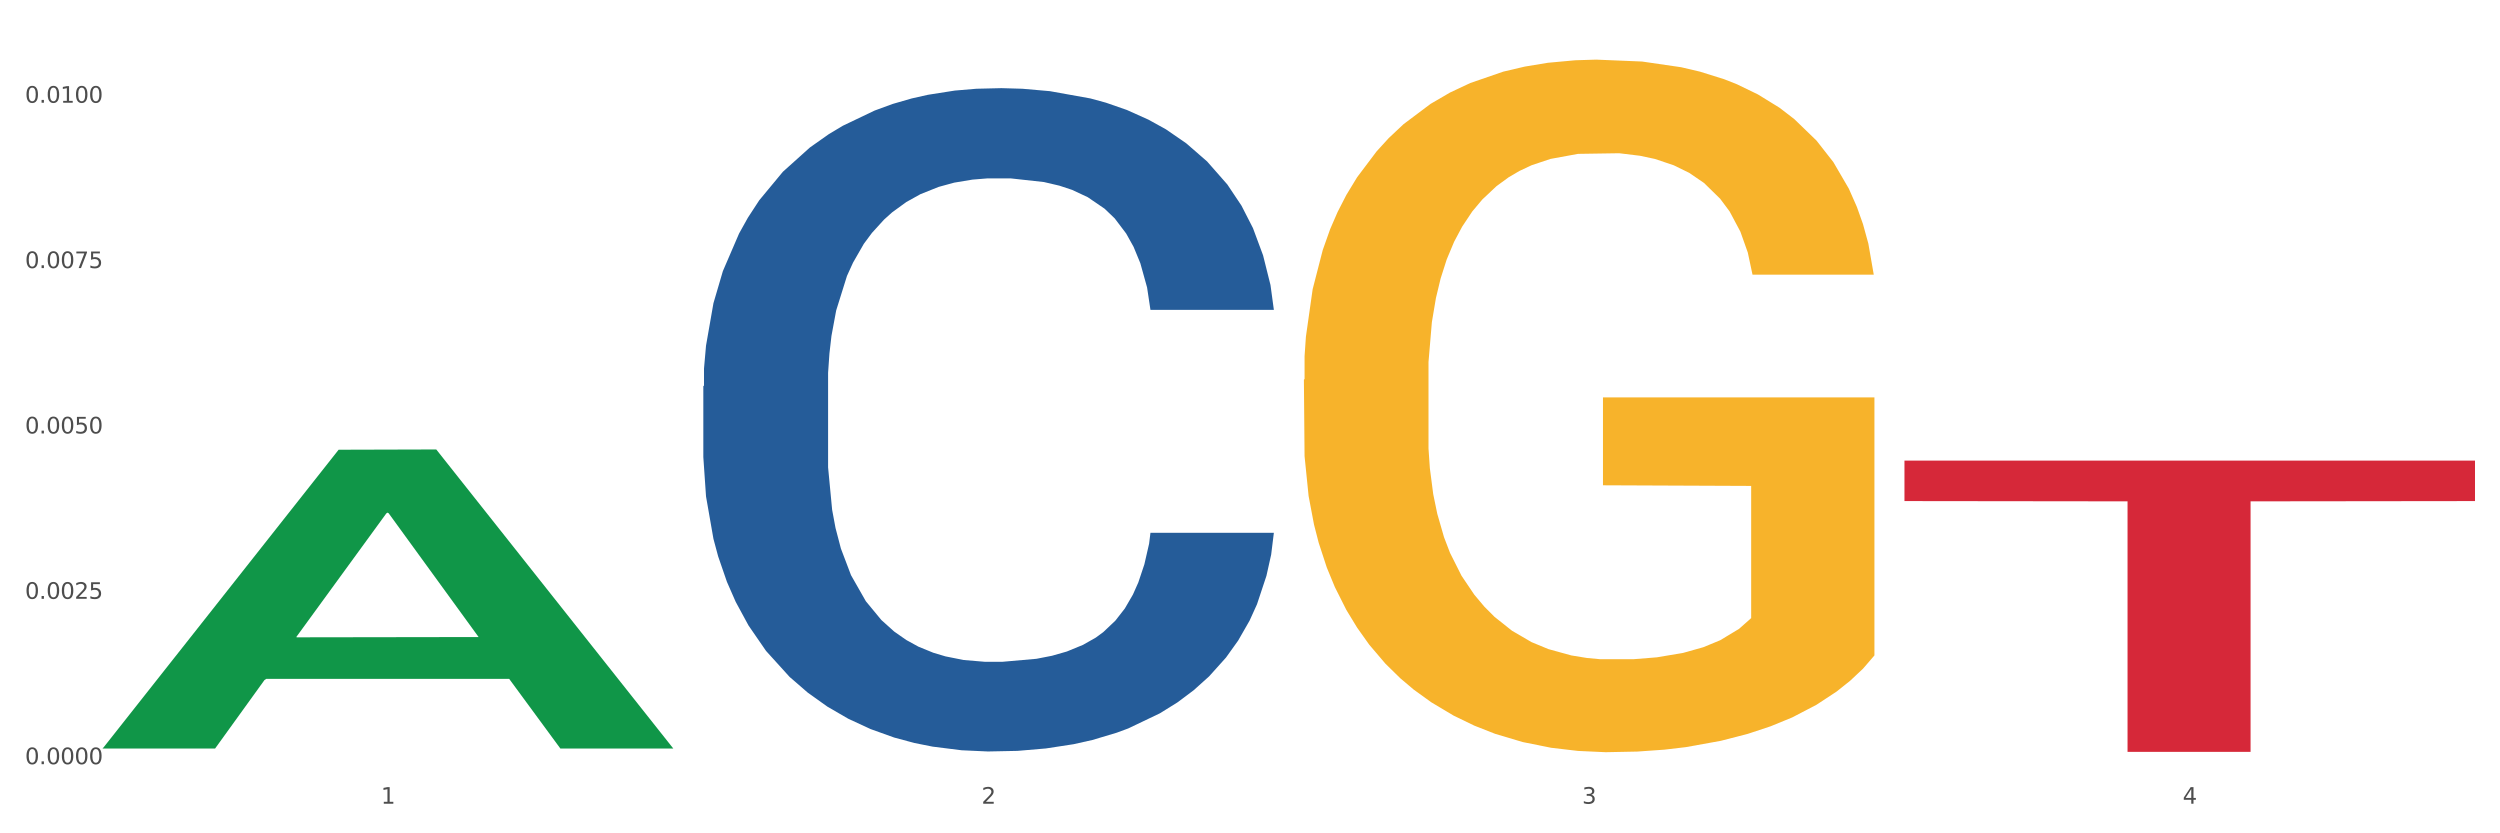
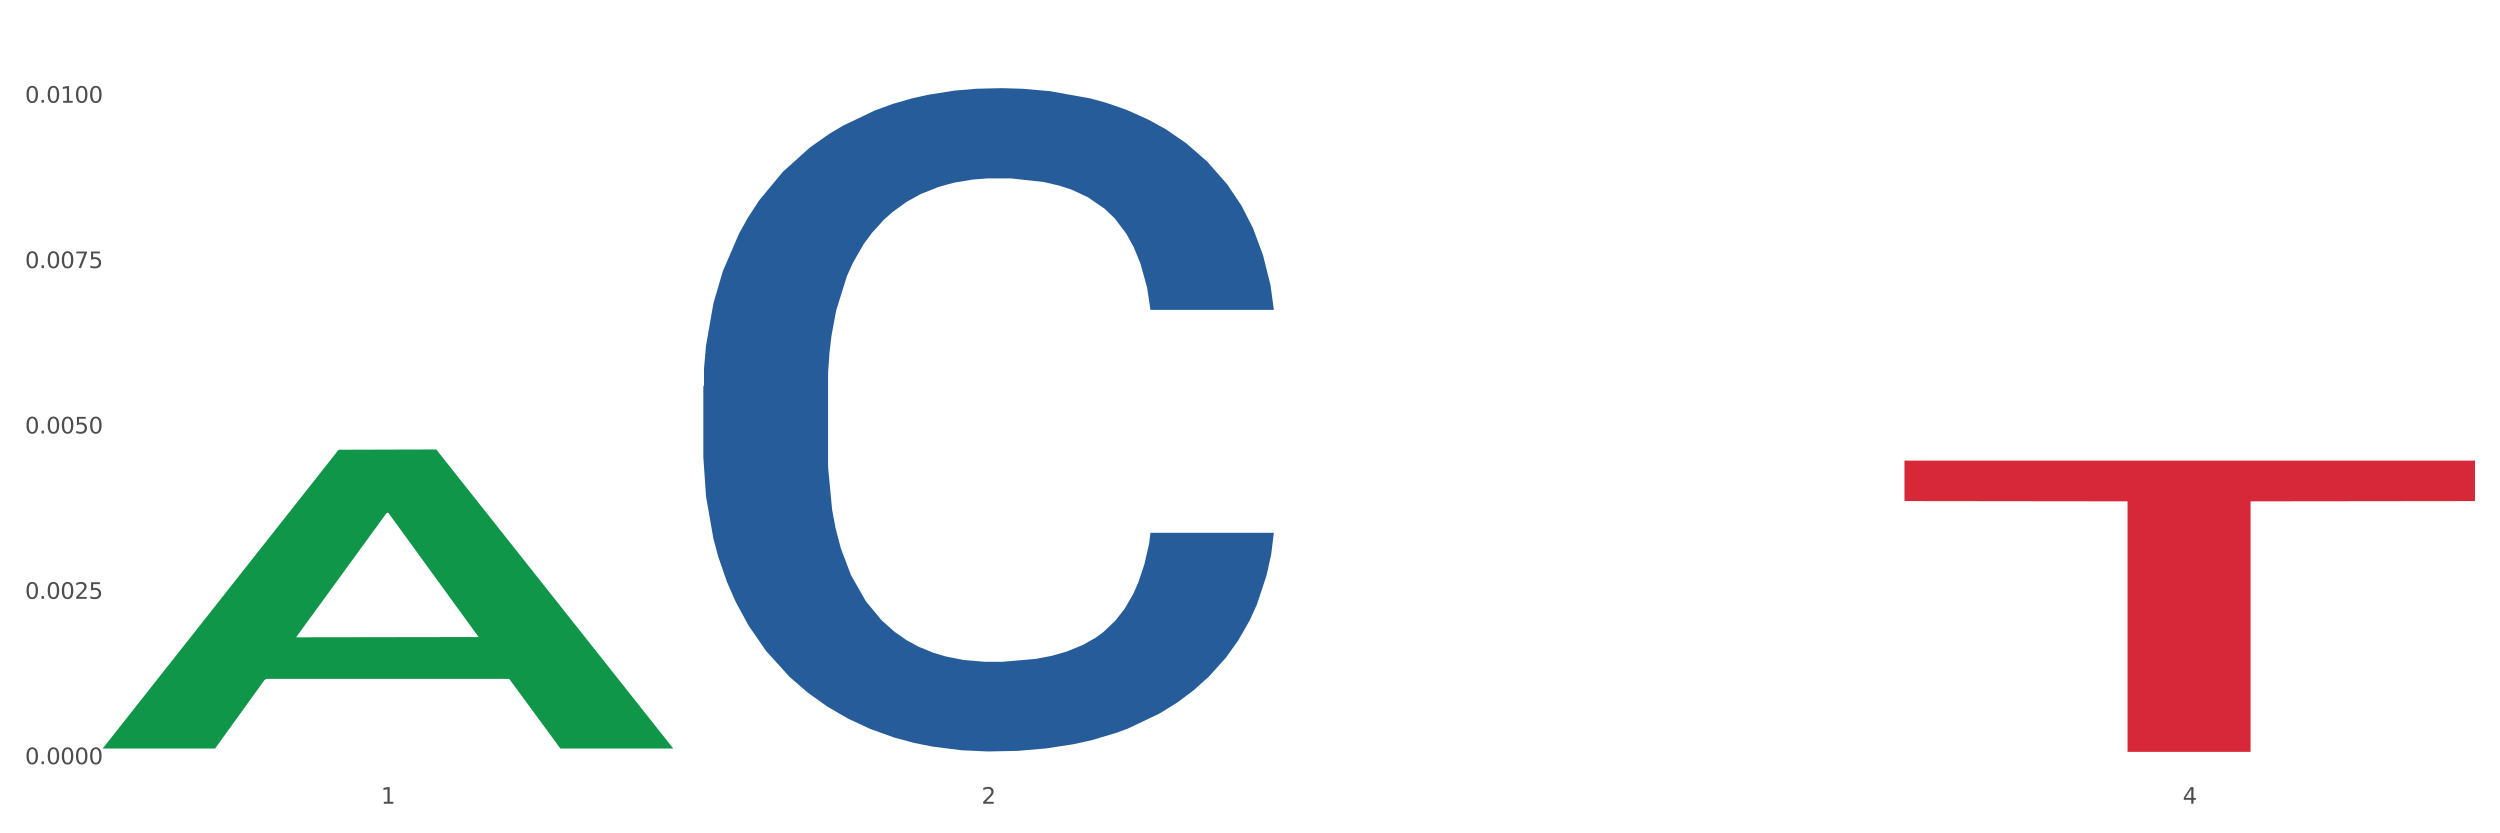
<svg xmlns="http://www.w3.org/2000/svg" xmlns:xlink="http://www.w3.org/1999/xlink" width="1080pt" height="360pt" viewBox="0 0 1080 360" version="1.1">
  <rect x="0" y="0" width="1080" height="360" fill="#333333" stroke="none" />
  <defs>
    <style type="text/css">*{stroke-linejoin: round; stroke-linecap: butt}</style>
  </defs>
  <g id="figure_1">
    <g id="patch_1">
      <path d="M 0 360  L 1080 360  L 1080 0  L 0 0  z " style="fill: #ffffff; stroke: #ffffff; stroke-linejoin: miter" />
    </g>
    <g id="axes_1">
      <g id="matplotlib.axis_1">
        <g id="xtick_1">
          <g id="text_1">
            <g style="fill: #4d4d4d" transform="translate(164.574 347.204) scale(0.096 -0.096)">
              <defs>
                <path id="DejaVuSans-31" d="M 794 531  L 1825 531  L 1825 4091  L 703 3866  L 703 4441  L 1819 4666  L 2450 4666  L 2450 531  L 3481 531  L 3481 0  L 794 0  L 794 531  z " transform="scale(0.016)" />
              </defs>
              <use xlink:href="#DejaVuSans-31" />
            </g>
          </g>
        </g>
        <g id="xtick_2">
          <g id="text_2">
            <g style="fill: #4d4d4d" transform="translate(424.019 347.204) scale(0.096 -0.096)">
              <defs>
                <path id="DejaVuSans-32" d="M 1228 531  L 3431 531  L 3431 0  L 469 0  L 469 531  Q 828 903 1448 1529  Q 2069 2156 2228 2338  Q 2531 2678 2651 2914  Q 2772 3150 2772 3378  Q 2772 3750 2511 3984  Q 2250 4219 1831 4219  Q 1534 4219 1204 4116  Q 875 4013 500 3803  L 500 4441  Q 881 4594 1212 4672  Q 1544 4750 1819 4750  Q 2544 4750 2975 4387  Q 3406 4025 3406 3419  Q 3406 3131 3298 2873  Q 3191 2616 2906 2266  Q 2828 2175 2409 1742  Q 1991 1309 1228 531  z " transform="scale(0.016)" />
              </defs>
              <use xlink:href="#DejaVuSans-32" />
            </g>
          </g>
        </g>
        <g id="xtick_3">
          <g id="text_3">
            <g style="fill: #4d4d4d" transform="translate(683.464 347.204) scale(0.096 -0.096)">
              <defs>
-                 <path id="DejaVuSans-33" d="M 2597 2516  Q 3050 2419 3304 2112  Q 3559 1806 3559 1356  Q 3559 666 3084 287  Q 2609 -91 1734 -91  Q 1441 -91 1130 -33  Q 819 25 488 141  L 488 750  Q 750 597 1062 519  Q 1375 441 1716 441  Q 2309 441 2620 675  Q 2931 909 2931 1356  Q 2931 1769 2642 2001  Q 2353 2234 1838 2234  L 1294 2234  L 1294 2753  L 1863 2753  Q 2328 2753 2575 2939  Q 2822 3125 2822 3475  Q 2822 3834 2567 4026  Q 2313 4219 1838 4219  Q 1578 4219 1281 4162  Q 984 4106 628 3988  L 628 4550  Q 988 4650 1302 4700  Q 1616 4750 1894 4750  Q 2613 4750 3031 4423  Q 3450 4097 3450 3541  Q 3450 3153 3228 2886  Q 3006 2619 2597 2516  z " transform="scale(0.016)" />
-               </defs>
+                 </defs>
              <use xlink:href="#DejaVuSans-33" />
            </g>
          </g>
        </g>
        <g id="xtick_4">
          <g id="text_4">
            <g style="fill: #4d4d4d" transform="translate(942.909 347.204) scale(0.096 -0.096)">
              <defs>
                <path id="DejaVuSans-34" d="M 2419 4116  L 825 1625  L 2419 1625  L 2419 4116  z M 2253 4666  L 3047 4666  L 3047 1625  L 3713 1625  L 3713 1100  L 3047 1100  L 3047 0  L 2419 0  L 2419 1100  L 313 1100  L 313 1709  L 2253 4666  z " transform="scale(0.016)" />
              </defs>
              <use xlink:href="#DejaVuSans-34" />
            </g>
          </g>
        </g>
        <g id="xtick_5" />
        <g id="xtick_6" />
        <g id="xtick_7" />
      </g>
      <g id="matplotlib.axis_2">
        <g id="ytick_1">
          <g id="text_5">
            <g style="fill: #4d4d4d" transform="translate(10.8 330.132) scale(0.096 -0.096)">
              <defs>
                <path id="DejaVuSans-30" d="M 2034 4250  Q 1547 4250 1301 3770  Q 1056 3291 1056 2328  Q 1056 1369 1301 889  Q 1547 409 2034 409  Q 2525 409 2770 889  Q 3016 1369 3016 2328  Q 3016 3291 2770 3770  Q 2525 4250 2034 4250  z M 2034 4750  Q 2819 4750 3233 4129  Q 3647 3509 3647 2328  Q 3647 1150 3233 529  Q 2819 -91 2034 -91  Q 1250 -91 836 529  Q 422 1150 422 2328  Q 422 3509 836 4129  Q 1250 4750 2034 4750  z " transform="scale(0.016)" />
                <path id="DejaVuSans-2e" d="M 684 794  L 1344 794  L 1344 0  L 684 0  L 684 794  z " transform="scale(0.016)" />
              </defs>
              <use xlink:href="#DejaVuSans-30" />
              <use xlink:href="#DejaVuSans-2e" transform="translate(63.623 0)" />
              <use xlink:href="#DejaVuSans-30" transform="translate(95.41 0)" />
              <use xlink:href="#DejaVuSans-30" transform="translate(159.033 0)" />
              <use xlink:href="#DejaVuSans-30" transform="translate(222.656 0)" />
              <use xlink:href="#DejaVuSans-30" transform="translate(286.279 0)" />
            </g>
          </g>
        </g>
        <g id="ytick_2">
          <g id="text_6">
            <g style="fill: #4d4d4d" transform="translate(10.8 258.694) scale(0.096 -0.096)">
              <defs>
                <path id="DejaVuSans-35" d="M 691 4666  L 3169 4666  L 3169 4134  L 1269 4134  L 1269 2991  Q 1406 3038 1543 3061  Q 1681 3084 1819 3084  Q 2600 3084 3056 2656  Q 3513 2228 3513 1497  Q 3513 744 3044 326  Q 2575 -91 1722 -91  Q 1428 -91 1123 -41  Q 819 9 494 109  L 494 744  Q 775 591 1075 516  Q 1375 441 1709 441  Q 2250 441 2565 725  Q 2881 1009 2881 1497  Q 2881 1984 2565 2268  Q 2250 2553 1709 2553  Q 1456 2553 1204 2497  Q 953 2441 691 2322  L 691 4666  z " transform="scale(0.016)" />
              </defs>
              <use xlink:href="#DejaVuSans-30" />
              <use xlink:href="#DejaVuSans-2e" transform="translate(63.623 0)" />
              <use xlink:href="#DejaVuSans-30" transform="translate(95.41 0)" />
              <use xlink:href="#DejaVuSans-30" transform="translate(159.033 0)" />
              <use xlink:href="#DejaVuSans-32" transform="translate(222.656 0)" />
              <use xlink:href="#DejaVuSans-35" transform="translate(286.279 0)" />
            </g>
          </g>
        </g>
        <g id="ytick_3">
          <g id="text_7">
            <g style="fill: #4d4d4d" transform="translate(10.8 187.256) scale(0.096 -0.096)">
              <use xlink:href="#DejaVuSans-30" />
              <use xlink:href="#DejaVuSans-2e" transform="translate(63.623 0)" />
              <use xlink:href="#DejaVuSans-30" transform="translate(95.41 0)" />
              <use xlink:href="#DejaVuSans-30" transform="translate(159.033 0)" />
              <use xlink:href="#DejaVuSans-35" transform="translate(222.656 0)" />
              <use xlink:href="#DejaVuSans-30" transform="translate(286.279 0)" />
            </g>
          </g>
        </g>
        <g id="ytick_4">
          <g id="text_8">
            <g style="fill: #4d4d4d" transform="translate(10.8 115.818) scale(0.096 -0.096)">
              <defs>
                <path id="DejaVuSans-37" d="M 525 4666  L 3525 4666  L 3525 4397  L 1831 0  L 1172 0  L 2766 4134  L 525 4134  L 525 4666  z " transform="scale(0.016)" />
              </defs>
              <use xlink:href="#DejaVuSans-30" />
              <use xlink:href="#DejaVuSans-2e" transform="translate(63.623 0)" />
              <use xlink:href="#DejaVuSans-30" transform="translate(95.41 0)" />
              <use xlink:href="#DejaVuSans-30" transform="translate(159.033 0)" />
              <use xlink:href="#DejaVuSans-37" transform="translate(222.656 0)" />
              <use xlink:href="#DejaVuSans-35" transform="translate(286.279 0)" />
            </g>
          </g>
        </g>
        <g id="ytick_5">
          <g id="text_9">
            <g style="fill: #4d4d4d" transform="translate(10.8 44.38) scale(0.096 -0.096)">
              <use xlink:href="#DejaVuSans-30" />
              <use xlink:href="#DejaVuSans-2e" transform="translate(63.623 0)" />
              <use xlink:href="#DejaVuSans-30" transform="translate(95.41 0)" />
              <use xlink:href="#DejaVuSans-31" transform="translate(159.033 0)" />
              <use xlink:href="#DejaVuSans-30" transform="translate(222.656 0)" />
              <use xlink:href="#DejaVuSans-30" transform="translate(286.279 0)" />
            </g>
          </g>
        </g>
        <g id="ytick_6" />
        <g id="ytick_7" />
        <g id="ytick_8" />
        <g id="ytick_9" />
      </g>
      <g id="PolyCollection_1">
        <path d="M 44.391 323.119  L 44.645 322.997  L 146.283 194.286  L 188.463 194.165  L 290.864 323.361  L 242.078 323.361  L 219.971 293.276  L 115.03 293.276  L 114.267 293.761  L 92.923 323.361  L 44.391 323.361  L 44.391 323.119  L 128.243 275.322  L 206.758 275.201  L 167.882 221.703  L 167.373 221.46  L 166.865 221.824  L 127.989 275.201  L 128.243 275.322  L 44.391 323.119  z " clip-path="url(#p0c03f0c3c6)" style="fill: #109648" />
        <path d="M 303.836 166.834  L 304.128 166.572  L 304.128 159.244  L 305.002 149.3  L 308.206 130.981  L 312.285 117.111  L 319.277 100.886  L 323.065 94.081  L 328.017 86.492  L 338.214 74.192  L 349.868 63.724  L 358.025 57.967  L 364.144 54.303  L 377.837 47.761  L 385.703 44.882  L 393.86 42.527  L 400.852 40.956  L 412.506 39.125  L 421.829 38.339  L 432.608 38.078  L 441.64 38.339  L 453.585 39.386  L 471.065 42.527  L 477.766 44.359  L 486.797 47.499  L 496.12 51.686  L 503.695 55.873  L 512.435 61.892  L 521.467 69.743  L 530.207 79.688  L 536.325 88.847  L 541.278 98.53  L 545.648 110.307  L 548.853 123.13  L 550.309 133.86  L 496.994 133.86  L 495.538 124.177  L 492.624 113.709  L 489.711 106.643  L 486.506 100.886  L 481.553 94.343  L 477.183 90.156  L 469.9 85.184  L 463.199 82.043  L 457.663 80.211  L 450.963 78.641  L 436.687 77.071  L 426.49 77.071  L 420.081 77.594  L 412.215 78.903  L 405.514 80.735  L 397.648 83.875  L 391.529 87.277  L 385.411 91.726  L 381.915 94.866  L 376.671 100.624  L 373.175 105.334  L 368.514 113.447  L 365.892 119.204  L 361.23 134.121  L 359.191 145.113  L 358.317 152.702  L 357.734 161.076  L 357.734 201.901  L 359.482 220.22  L 360.939 228.071  L 363.27 236.969  L 367.64 248.484  L 374.049 259.737  L 380.75 267.85  L 386.285 272.822  L 391.529 276.486  L 396.774 279.364  L 403.183 281.981  L 408.427 283.551  L 416.293 285.122  L 425.616 285.907  L 432.9 285.907  L 447.758 284.598  L 454.459 283.29  L 460.868 281.458  L 467.86 278.579  L 473.396 275.439  L 476.601 273.083  L 481.845 268.111  L 485.923 262.877  L 489.419 256.858  L 491.75 251.624  L 494.372 243.773  L 496.412 234.875  L 496.994 230.165  L 550.309 230.165  L 549.144 239.586  L 547.105 248.745  L 543.026 261.045  L 539.821 268.111  L 534.868 276.747  L 529.624 284.075  L 522.341 292.188  L 515.64 298.207  L 508.648 303.441  L 501.073 308.151  L 487.38 314.694  L 482.427 316.526  L 471.939 319.666  L 463.782 321.498  L 451.837 323.33  L 439.6 324.376  L 426.782 324.638  L 415.419 324.115  L 402.892 322.545  L 395.026 320.974  L 386.285 318.619  L 376.088 314.955  L 366.474 310.506  L 357.443 305.272  L 348.994 299.253  L 341.128 292.449  L 330.931 281.196  L 323.356 270.205  L 317.821 259.999  L 314.033 251.362  L 310.246 240.371  L 308.206 232.782  L 305.002 214.463  L 303.836 197.452  L 303.836 166.834  z " clip-path="url(#p0c03f0c3c6)" style="fill: #255c99" />
-         <path d="M 563.282 164.015  L 563.573 163.742  L 563.573 153.906  L 564.155 145.435  L 567.065 124.943  L 571.43 108.003  L 574.63 98.986  L 577.831 91.609  L 581.614 84.231  L 586.27 76.581  L 594.709 65.378  L 599.947 59.64  L 606.349 53.629  L 617.989 44.886  L 626.428 39.968  L 635.157 35.869  L 649.416 30.951  L 658.728 28.765  L 668.622 27.126  L 680.553 26.033  L 689.574 25.759  L 709.361 26.579  L 726.239 29.038  L 734.387 30.951  L 744.863 34.23  L 750.392 36.416  L 759.412 40.787  L 768.724 46.525  L 775.126 51.443  L 784.729 60.733  L 792.004 70.023  L 798.697 81.499  L 802.189 89.423  L 804.808 96.8  L 807.136 105.27  L 809.464 118.659  L 757.085 118.659  L 755.048 109.096  L 751.847 100.079  L 747.191 91.335  L 743.117 85.871  L 736.133 79.04  L 729.731 74.668  L 723.038 71.389  L 714.89 68.657  L 708.488 67.291  L 699.467 66.198  L 681.717 66.471  L 669.786 68.657  L 661.638 71.389  L 656.4 73.848  L 651.744 76.581  L 646.506 80.406  L 640.395 86.144  L 636.03 91.335  L 631.666 97.893  L 628.174 104.451  L 624.973 112.101  L 622.354 120.298  L 620.317 128.768  L 618.571 139.151  L 617.116 156.365  L 617.116 193.798  L 617.698 202.268  L 619.153 213.47  L 620.899 221.941  L 623.809 232.05  L 626.428 238.881  L 631.375 248.718  L 636.903 256.915  L 641.268 262.106  L 645.633 266.478  L 653.199 272.489  L 661.638 277.407  L 668.913 280.413  L 678.807 283.145  L 685.5 284.238  L 691.32 284.784  L 705.578 284.784  L 715.763 283.965  L 727.112 282.052  L 735.842 279.593  L 743.117 276.587  L 751.265 271.669  L 756.503 267.024  L 756.503 209.918  L 692.484 209.645  L 692.484 171.666  L 809.755 171.666  L 809.755 283.145  L 804.808 288.883  L 799.279 294.074  L 793.459 298.719  L 784.729 304.457  L 774.253 309.922  L 764.941 313.747  L 755.048 317.026  L 743.408 320.031  L 728.276 322.764  L 718.964 323.857  L 707.324 324.676  L 693.648 324.95  L 681.717 324.403  L 670.077 323.037  L 657.855 320.578  L 645.924 317.026  L 636.903 313.474  L 627.883 309.102  L 618.28 303.364  L 610.714 297.899  L 604.894 292.981  L 598.492 286.697  L 591.508 278.5  L 586.27 271.123  L 581.614 263.472  L 576.667 253.636  L 573.175 245.166  L 569.684 234.509  L 567.647 226.586  L 565.319 214.29  L 563.573 197.077  L 563.282 164.015  z " clip-path="url(#p0c03f0c3c6)" style="fill: #f7b32b" />
        <path d="M 822.727 198.978  L 1069.2 198.978  L 1069.2 216.465  L 972.246 216.583  L 972.246 324.814  L 919.097 324.814  L 919.097 216.583  L 822.727 216.465  L 822.727 199.096  L 822.727 198.978  z " clip-path="url(#p0c03f0c3c6)" style="fill: #d62839" />
      </g>
    </g>
  </g>
  <defs>
    <clipPath id="p0c03f0c3c6">
      <rect x="44.391" y="10.8" width="1024.809" height="329.109" />
    </clipPath>
  </defs>
</svg>